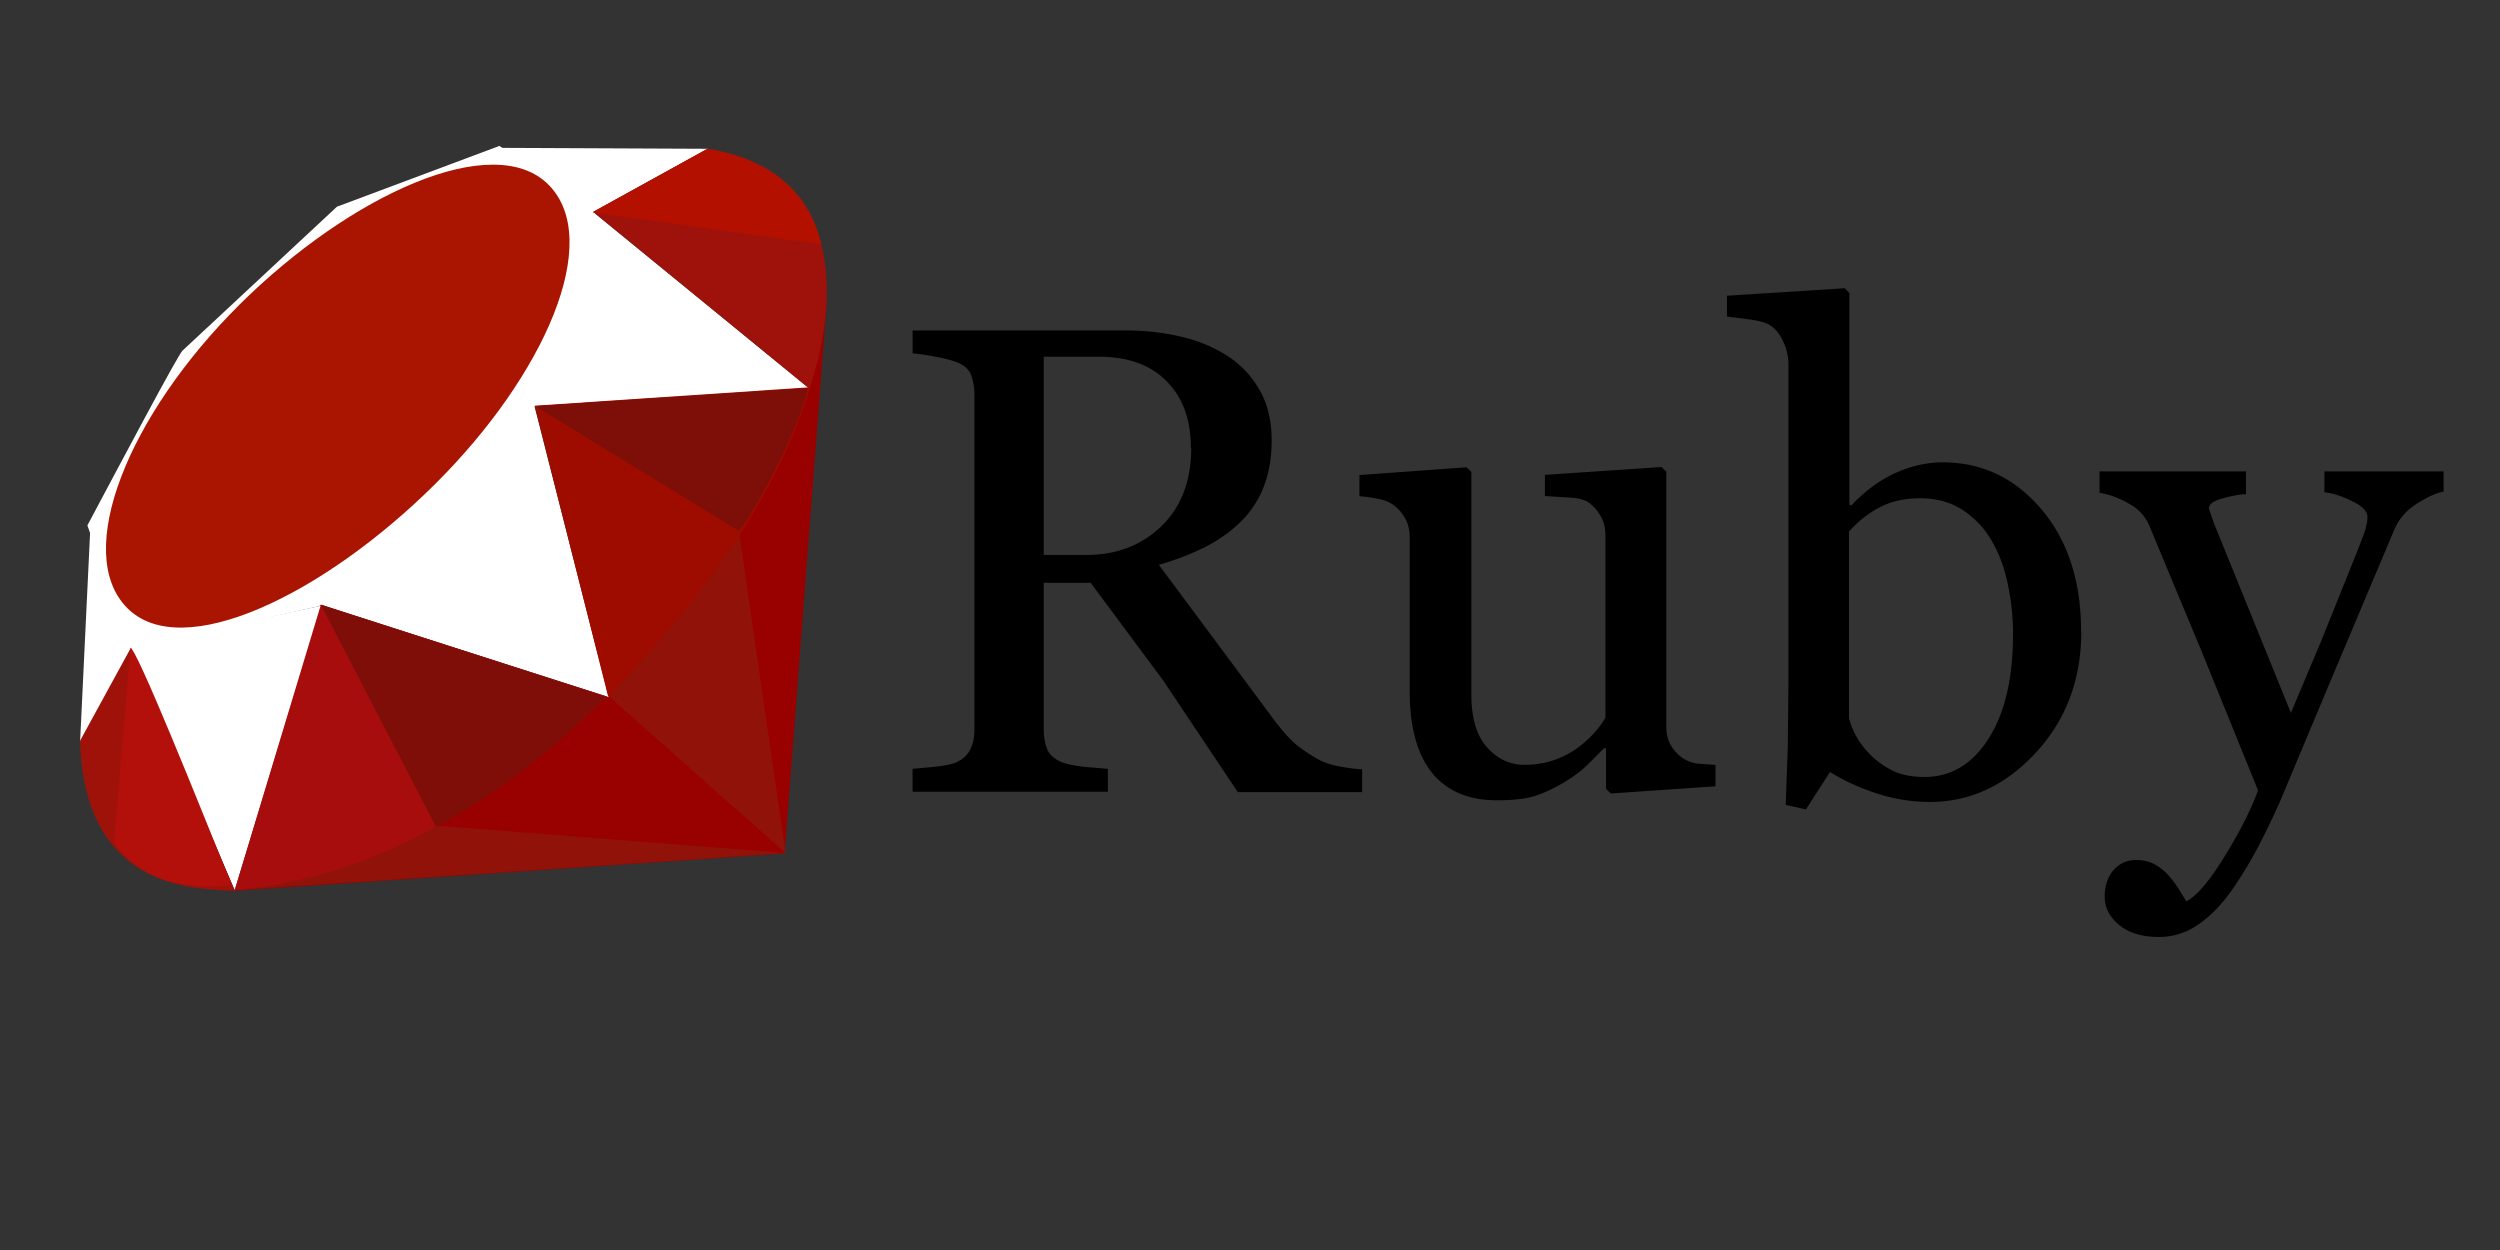
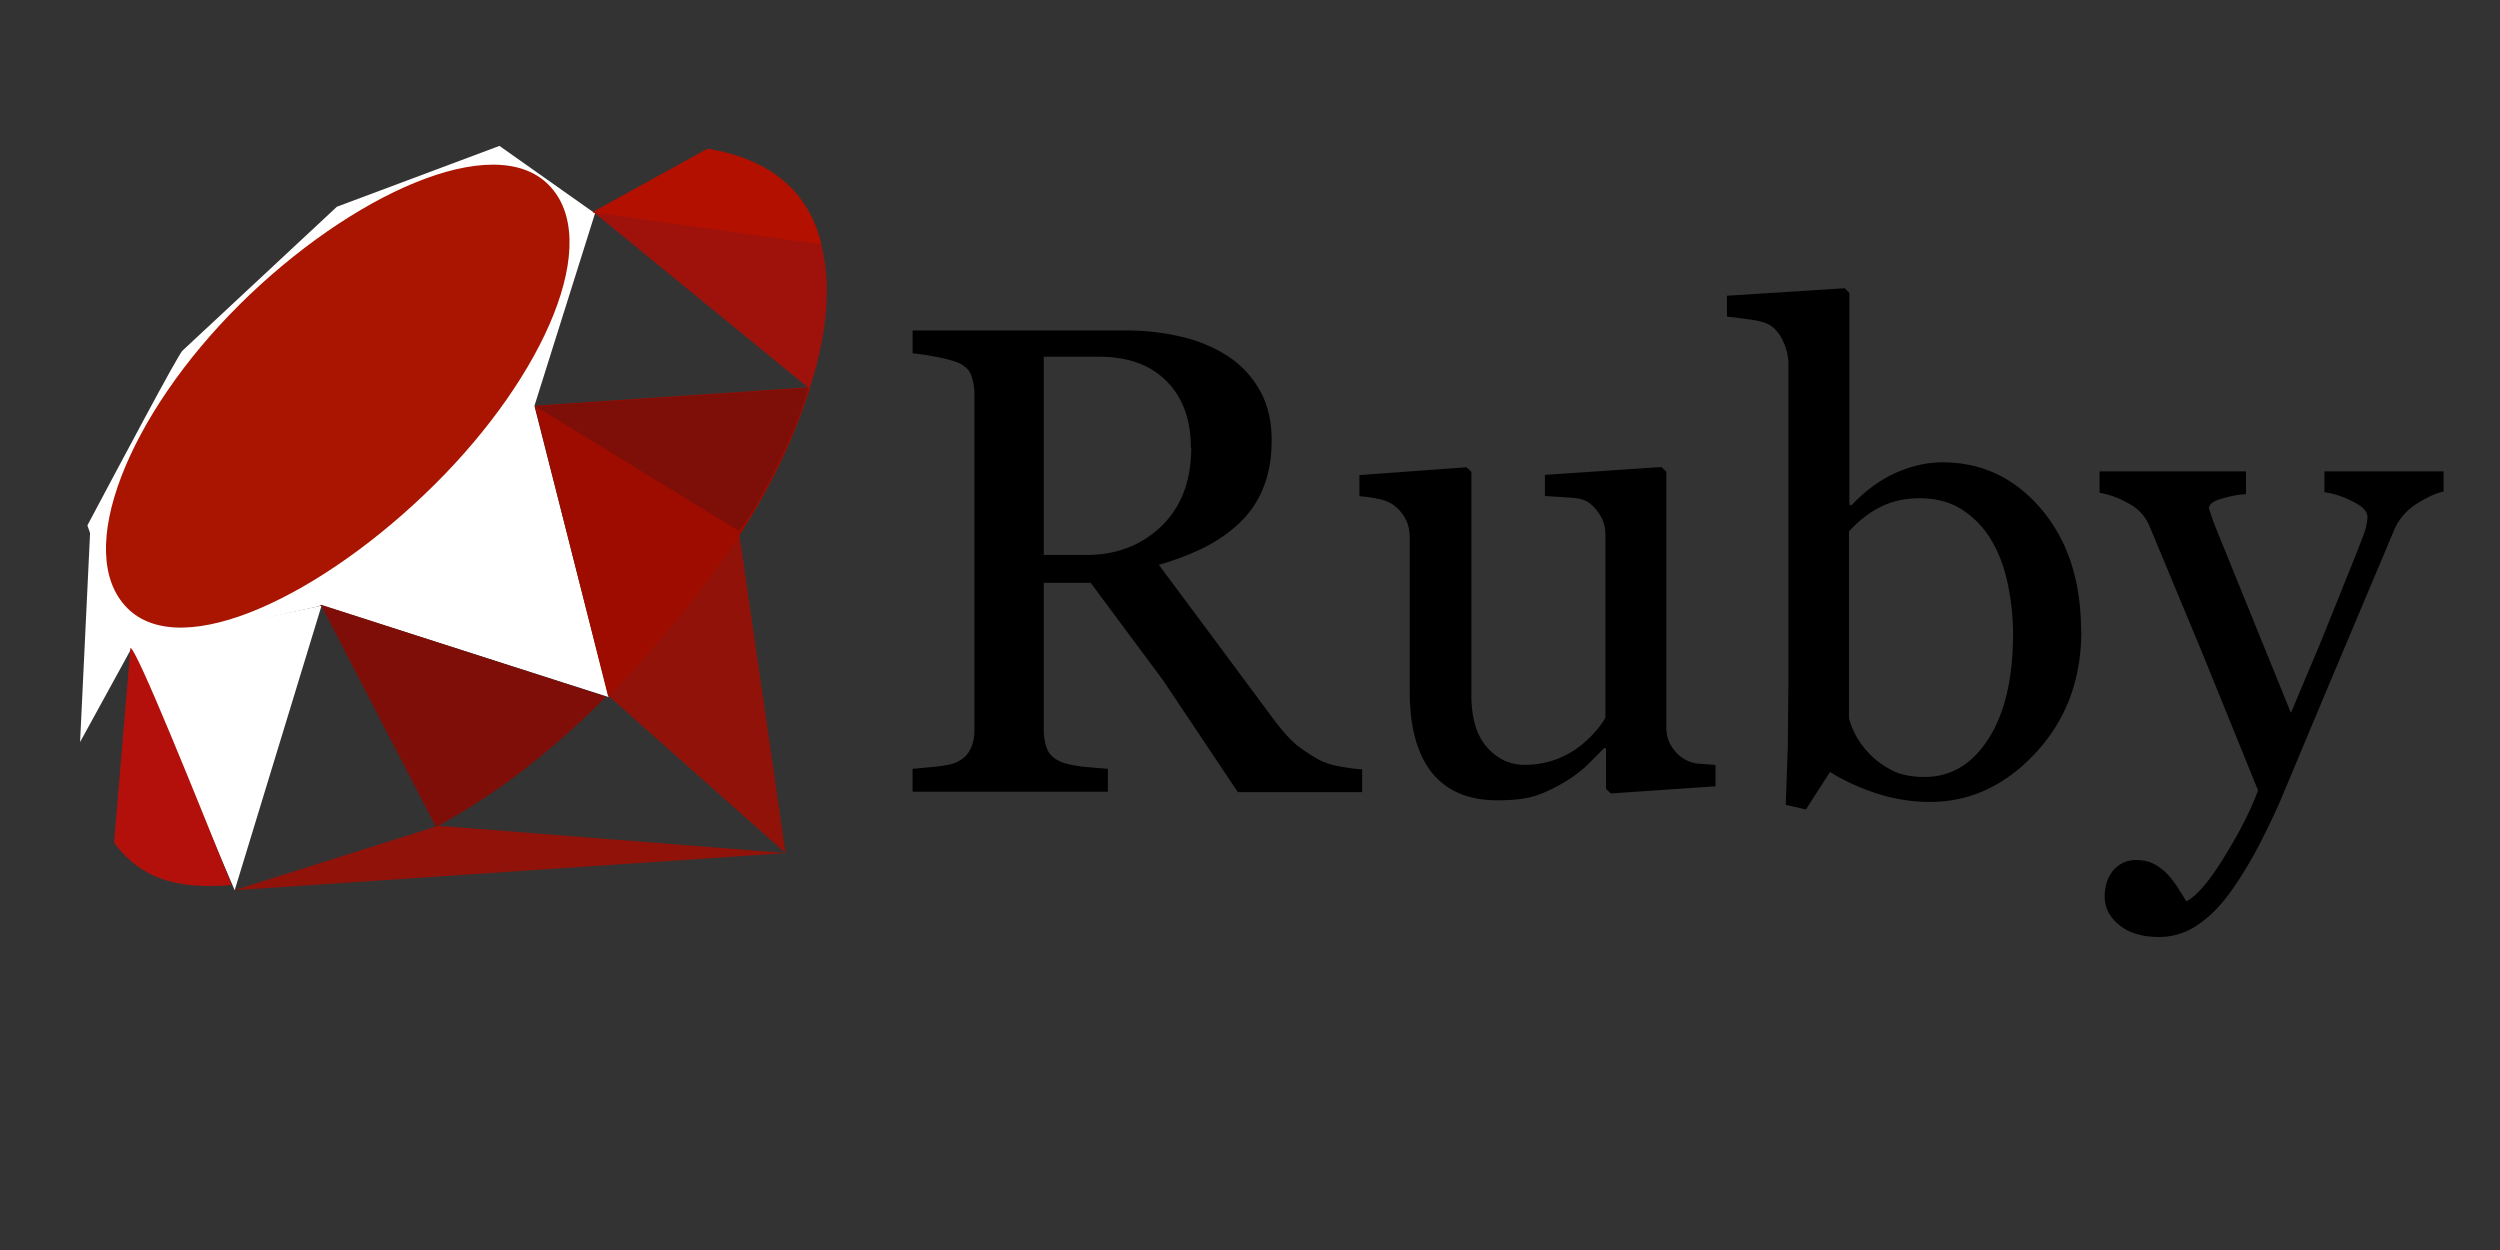
<svg xmlns="http://www.w3.org/2000/svg" xmlns:xlink="http://www.w3.org/1999/xlink" height="60" width="120">
  <rect width="100%" height="100%" fill="#333333" stroke="none" />
  <linearGradient id="a" x1="174.074" x2="132.276" xlink:href="none" y1="215.549" y2="141.753">
    <stop offset="0" stop-color="#fb7655" />
    <stop offset=".41" stop-color="#e42b1e" />
    <stop offset=".99" stop-color="#900" />
    <stop offset="1" stop-color="#900" />
  </linearGradient>
  <linearGradient id="b" x1="194.895" x2="141.028" xlink:href="none" y1="153.558" y2="117.409">
    <stop offset="0" stop-color="#871101" />
    <stop offset=".99" stop-color="#911209" />
    <stop offset="1" stop-color="#911209" />
  </linearGradient>
  <linearGradient id="c" x1="151.795" x2="97.93" xlink:href="none" y1="217.785" y2="181.638">
    <stop offset="0" stop-color="#871101" />
    <stop offset=".99" stop-color="#911209" />
    <stop offset="1" stop-color="#911209" />
  </linearGradient>
  <linearGradient id="d" x1="38.696" x2="47.047" xlink:href="none" y1="127.391" y2="181.661">
    <stop offset="0" stop-color="#fff" />
    <stop offset=".23" stop-color="#e57252" />
    <stop offset=".46" stop-color="#de3b20" />
    <stop offset=".99" stop-color="#a60003" />
    <stop offset="1" stop-color="#a60003" />
  </linearGradient>
  <linearGradient id="e" x1="96.133" x2="99.21" xlink:href="none" y1="76.715" y2="132.102">
    <stop offset="0" stop-color="#fff" />
    <stop offset=".23" stop-color="#e4714e" />
    <stop offset=".56" stop-color="#be1a0d" />
    <stop offset=".99" stop-color="#a80d00" />
    <stop offset="1" stop-color="#a80d00" />
  </linearGradient>
  <linearGradient id="f" x1="147.103" x2="156.314" xlink:href="none" y1="25.521" y2="65.216">
    <stop offset="0" stop-color="#fff" />
    <stop offset=".18" stop-color="#e46342" />
    <stop offset=".4" stop-color="#c82410" />
    <stop offset=".99" stop-color="#a80d00" />
    <stop offset="1" stop-color="#a80d00" />
  </linearGradient>
  <linearGradient id="g" x1="118.976" x2="158.669" xlink:href="none" y1="11.542" y2="-8.305">
    <stop offset="0" stop-color="#fff" />
    <stop offset=".54" stop-color="#c81f11" />
    <stop offset=".99" stop-color="#bf0905" />
    <stop offset="1" stop-color="#bf0905" />
  </linearGradient>
  <linearGradient id="h" x1="3.903" x2="7.17" xlink:href="none" y1="113.555" y2="146.263">
    <stop offset="0" stop-color="#fff" />
    <stop offset=".31" stop-color="#de4024" />
    <stop offset=".99" stop-color="#bf190b" />
    <stop offset="1" stop-color="#bf190b" />
  </linearGradient>
  <linearGradient id="i" x1="-18.556" x2="135.015" xlink:href="none" y1="155.105" y2="-2.809">
    <stop offset="0" stop-color="#bd0012" />
    <stop offset=".07" stop-color="#fff" />
    <stop offset=".17" stop-color="#fff" />
    <stop offset=".27" stop-color="#c82f1c" />
    <stop offset=".33" stop-color="#820c01" />
    <stop offset=".46" stop-color="#a31601" />
    <stop offset=".72" stop-color="#b31301" />
    <stop offset=".99" stop-color="#e82609" />
    <stop offset="1" stop-color="#e82609" />
  </linearGradient>
  <linearGradient id="j" x1="99.075" x2="52.818" xlink:href="none" y1="171.033" y2="159.617">
    <stop offset="0" stop-color="#8c0c01" />
    <stop offset=".54" stop-color="#990c00" />
    <stop offset=".99" stop-color="#a80d0e" />
    <stop offset="1" stop-color="#a80d0e" />
  </linearGradient>
  <linearGradient id="k" x1="178.526" x2="137.433" xlink:href="none" y1="115.515" y2="78.684">
    <stop offset="0" stop-color="#7e110b" />
    <stop offset=".99" stop-color="#9e0c00" />
    <stop offset="1" stop-color="#9e0c00" />
  </linearGradient>
  <linearGradient id="l" x1="193.624" x2="173.154" xlink:href="none" y1="47.937" y2="26.054">
    <stop offset="0" stop-color="#79130d" />
    <stop offset=".99" stop-color="#9e120b" />
    <stop offset="1" stop-color="#9e120b" />
  </linearGradient>
  <radialGradient id="m" cx="143.832" cy="79.388" r="50.358" xlink:href="none">
    <stop offset="0" stop-color="#a80d00" />
    <stop offset=".99" stop-color="#7e0e08" />
    <stop offset="1" stop-color="#7e0e08" />
  </radialGradient>
  <radialGradient id="n" cx="74.092" cy="145.751" r="66.944" xlink:href="none">
    <stop offset="0" stop-color="#a30c00" />
    <stop offset=".99" stop-color="#800e08" />
    <stop offset="1" stop-color="#800e08" />
  </radialGradient>
  <linearGradient id="o" x1="26.67" x2="9.989" xlink:href="none" y1="197.336" y2="140.742">
    <stop offset="0" stop-color="#8b2114" />
    <stop offset=".43" stop-color="#9e100a" />
    <stop offset=".99" stop-color="#b3100c" />
    <stop offset="1" stop-color="#b3100c" />
  </linearGradient>
  <linearGradient id="p" x1="154.641" x2="192.039" xlink:href="none" y1="9.798" y2="26.306">
    <stop offset="0" stop-color="#b31000" />
    <stop offset=".44" stop-color="#910f08" />
    <stop offset=".99" stop-color="#791c12" />
    <stop offset="1" stop-color="#791c12" />
  </linearGradient>
  <path d="m65.387 38.023h-5.97l-3.594-5.375-3.47-4.672h-2.253v7.03c0 .365.057.688.172.97.115.27.36.48.734.625.187.073.516.14.984.203l1.188.1v1.1h-9.375v-1.1l1.078-.1c.48-.052.812-.12 1-.203.312-.135.536-.333.672-.594.146-.26.22-.594.22-1v-16.03a2.78 2.78 0 0 0 -.156-.969c-.104-.28-.35-.495-.734-.64a6.27 6.27 0 0 0 -1.016-.25 8.75 8.75 0 0 0 -1.062-.156v-1.1h10.235c.937 0 1.818.1 2.64.297a6.98 6.98 0 0 1 2.234.922c.646.417 1.16.964 1.547 1.64.385.667.578 1.474.578 2.422 0 .854-.13 1.6-.4 2.266a4.67 4.67 0 0 1 -1.156 1.703c-.47.448-1.03.84-1.687 1.172a13.27 13.27 0 0 1 -2.172.828l2.72 3.656 2.672 3.6c.458.625.87 1.1 1.234 1.4.375.292.745.53 1.1.72.27.135.6.24 1.016.313s.745.115 1.016.125v1.1m-8.22-16.53c0-1.344-.385-2.406-1.156-3.187-.77-.792-1.86-1.187-3.266-1.187h-2.64v9.516h2.047c1.437 0 2.635-.458 3.594-1.375.958-.927 1.437-2.182 1.438-3.766m25.16 16.245-5.016.344-.234-.22v-1.953h-.094l-.844.844c-.313.292-.672.557-1.078.797-.47.28-.922.495-1.36.64s-1.057.22-1.86.22c-1.365 0-2.406-.443-3.125-1.328-.708-.896-1.062-2.193-1.062-3.9v-7.366c0-.375-.073-.687-.22-.937-.135-.26-.34-.484-.6-.672a1.87 1.87 0 0 0 -.703-.266 5.92 5.92 0 0 0 -.891-.125v-1.016l5.14-.375.234.22v10.703c0 1.115.25 1.953.75 2.516s1.1.844 1.797.844c.573 0 1.083-.1 1.53-.266a4.41 4.41 0 0 0 1.125-.625 5.35 5.35 0 0 0 .734-.687 4.02 4.02 0 0 0 .5-.687v-8.747c0-.344-.073-.646-.22-.906a2.02 2.02 0 0 0 -.609-.687c-.188-.125-.47-.198-.844-.22l-1.234-.078v-1.016l5.594-.375.234.22v12.234c0 .354.073.656.22.906a1.98 1.98 0 0 0 .609.641 1.83 1.83 0 0 0 .672.234l.86.063v1.016m17.558-7.427c0 2.313-.73 4.255-2.187 5.828s-3.15 2.36-5.078 2.36a8.24 8.24 0 0 1 -2.5-.391c-.813-.26-1.578-.6-2.297-1.047l-1.156 1.797-.97-.22.1-2.78.03-3.14v-15.252a2.47 2.47 0 0 0 -.25-1.062c-.156-.354-.36-.6-.6-.766-.198-.135-.53-.234-1-.297l-1.1-.14v-1l5.656-.36.22.234v10.156l.1.03c.646-.687 1.35-1.203 2.1-1.547.77-.344 1.526-.516 2.266-.516 1.896 0 3.48.75 4.75 2.25s1.906 3.453 1.906 5.86m-3.266.1c0-.77-.083-1.557-.25-2.36s-.427-1.5-.78-2.094a4.37 4.37 0 0 0 -1.391-1.469c-.573-.375-1.26-.562-2.062-.562-.73 0-1.37.146-1.922.438-.542.28-1.03.667-1.47 1.156v8.97a3.99 3.99 0 0 0 .359.875c.187.333.437.65.75.953a4.15 4.15 0 0 0 1.063.719c.396.177.88.266 1.453.266 1.27 0 2.297-.615 3.078-1.844s1.172-2.9 1.172-5.047m4.4 12.642c0-.52.14-.948.422-1.28.292-.323.65-.484 1.078-.484.333 0 .62.063.86.188s.453.286.64.484c.156.156.323.37.5.64l.422.672c.52-.28 1.14-1.016 1.86-2.203.73-1.188 1.255-2.23 1.578-3.125l-2.686-6.617-2.516-6.047c-.198-.48-.53-.85-1-1.1-.47-.27-.938-.443-1.406-.516v-1.03h7.03v1.094c-.313.01-.688.078-1.125.203-.438.115-.656.276-.656.484a303.48 303.48 0 0 0 .078.234l.156.453 3.703 9.125 1.453-3.453 1.703-4.234.313-.812c.135-.354.203-.656.203-.906 0-.27-.24-.52-.72-.75-.47-.24-.917-.385-1.344-.437v-1h5.72v.97c-.313.052-.724.234-1.234.547-.5.302-.9.734-1.14 1.297l-3.312 7.86-2.187 5.22c-.656 1.458-1.245 2.594-1.766 3.406-.5.823-1 1.47-1.5 1.938-.48.437-.917.73-1.312.875-.385.156-.786.234-1.203.234-.812 0-1.453-.193-1.922-.578-.458-.385-.687-.828-.687-1.328" />
  <g fill-rule="evenodd" transform="matrix(.181 0 0 .181 3.844 7.003)">
-     <path d="m153.5 130.4-113.12 67.18 146.47-9.94 11.28-147.69z" fill="url(#a)" />
    <path d="m187.09 187.54-12.59-86.9-34.29 45.28z" fill="url(#b)" />
    <path d="m187.26 187.54-92.23-7.24-54.16 17.09z" fill="url(#c)" />
    <path d="m41 197.4 23.04-75.48-50.7 10.84z" fill="url(#d)" />
    <path d="m140.2 146.18-21.2-83.04-60.67 56.86z" fill="url(#e)" />
-     <path d="m193.32 64.3-57.35-46.84-15.97 51.64z" fill="url(#f)" />
-     <path d="m166.5.77-33.73 18.63-21.27-18.88z" fill="url(#g)" />
    <path d="m0 158.1 14.13-25.77-11.43-30.7z" fill="url(#h)" />
    <path d="m1.94 100.65 11.5 32.62 49.97-11.21 57.05-53.02 16.1-51.14-25.35-17.9-43.1 16.13-40.88 38.1c-.94.48-17.4 31.6-25.3 46.43z" fill="#fff" />
    <path d="m42.32 42.05c29.43-29.18 67.37-46.42 81.93-31.73 14.55 14.7-.88 50.4-30.3 79.56s-66.9 47.36-81.45 32.67c-14.56-14.68.4-51.33 29.83-80.5z" fill="url(#i)" />
-     <path d="m41 197.38 22.86-75.72 75.92 24.4c-27.45 25.74-57.98 47.49-98.78 51.32z" fill="url(#j)" />
    <path d="m120.56 68.9 19.5 77.2c22.93-24.1 43.5-50.03 53.59-82.1l-73.08 4.9z" fill="url(#k)" />
    <path d="m193.44 64.4c7.8-23.54 9.6-57.3-27.18-63.58l-30.18 16.67 57.36 46.9z" fill="url(#l)" />
-     <path d="m0 157.75c1.08 38.85 29.1 39.43 41.05 39.77l-27.58-64.42z" fill="#9e1209" />
    <path d="m120.67 69 53.85 33c1.12.63 15.3-23.93 18.53-37.8z" fill="url(#m)" />
    <path d="m63.83 121.66 30.56 58.96c18.07-9.8 32.22-21.74 45.18-34.53z" fill="url(#n)" />
    <path d="m13.35 133.2-4.33 51.56c8.17 11.16 19.4 12.13 31.2 11.26-8.53-21.23-25.57-63.68-26.87-62.82z" fill="url(#o)" />
    <path d="m135.9 17.6 60.7 8.52c-3.24-13.73-13.2-22.6-30.15-25.36z" fill="url(#p)" />
  </g>
</svg>